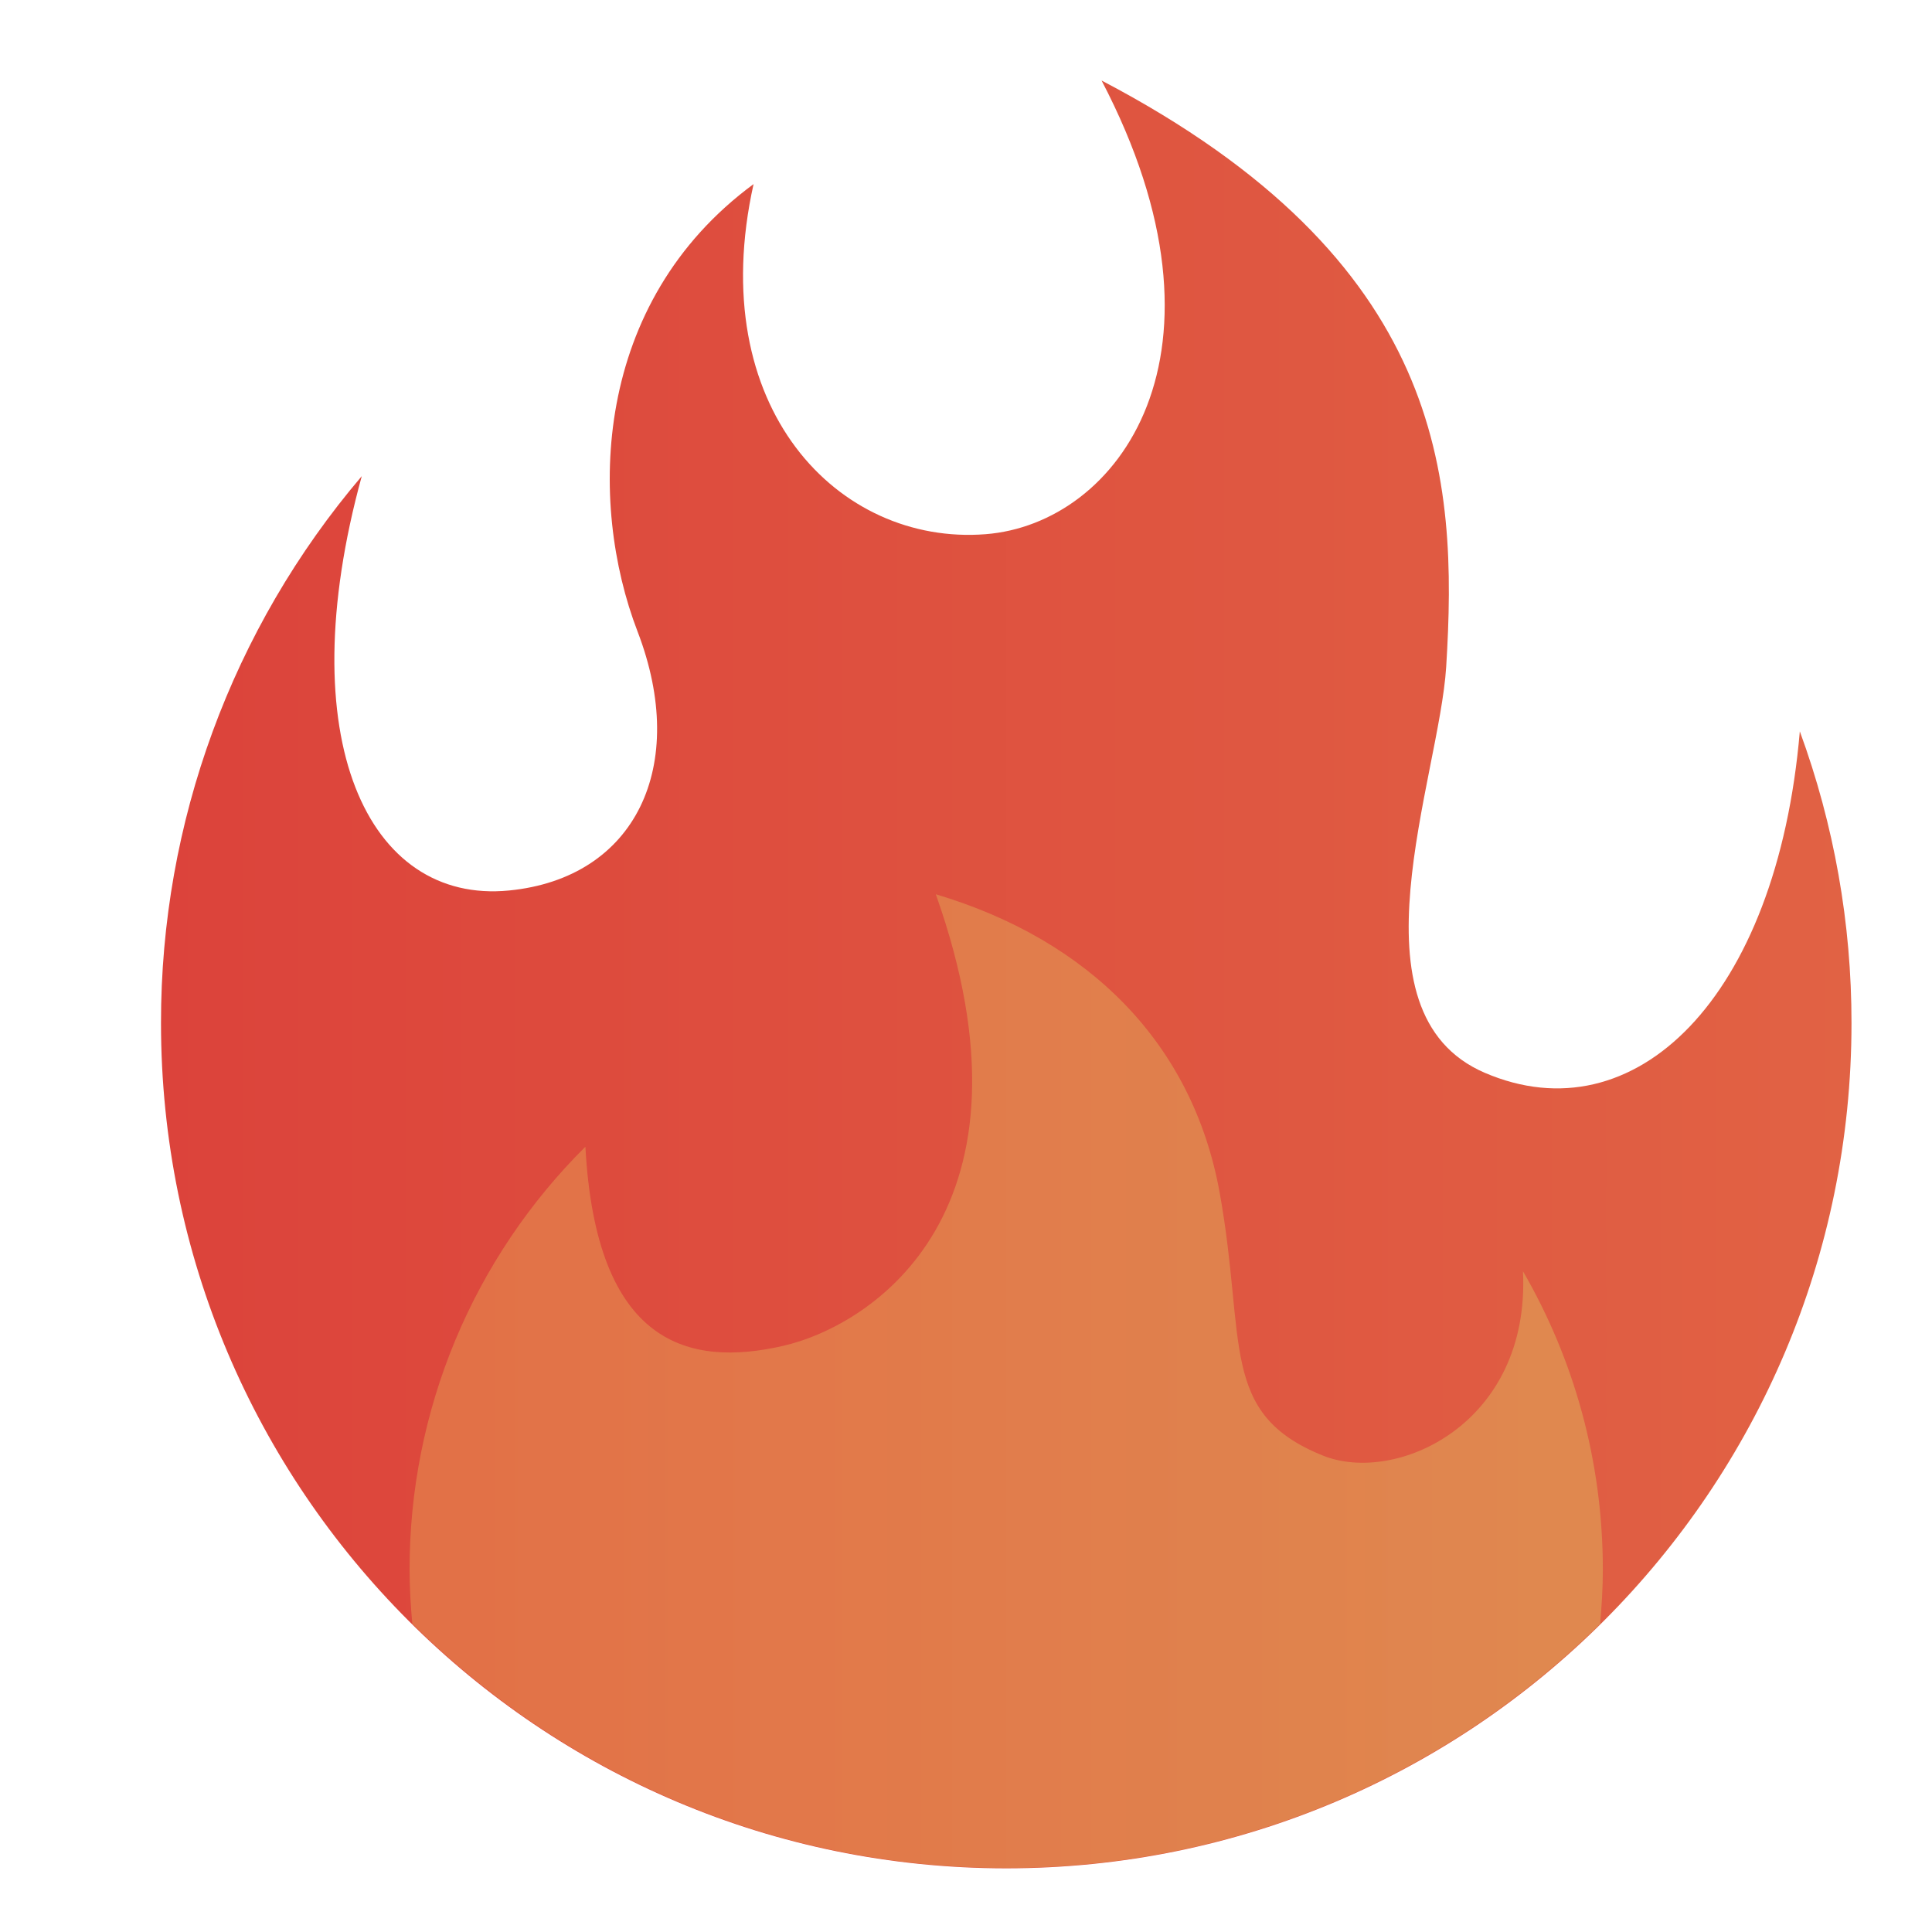
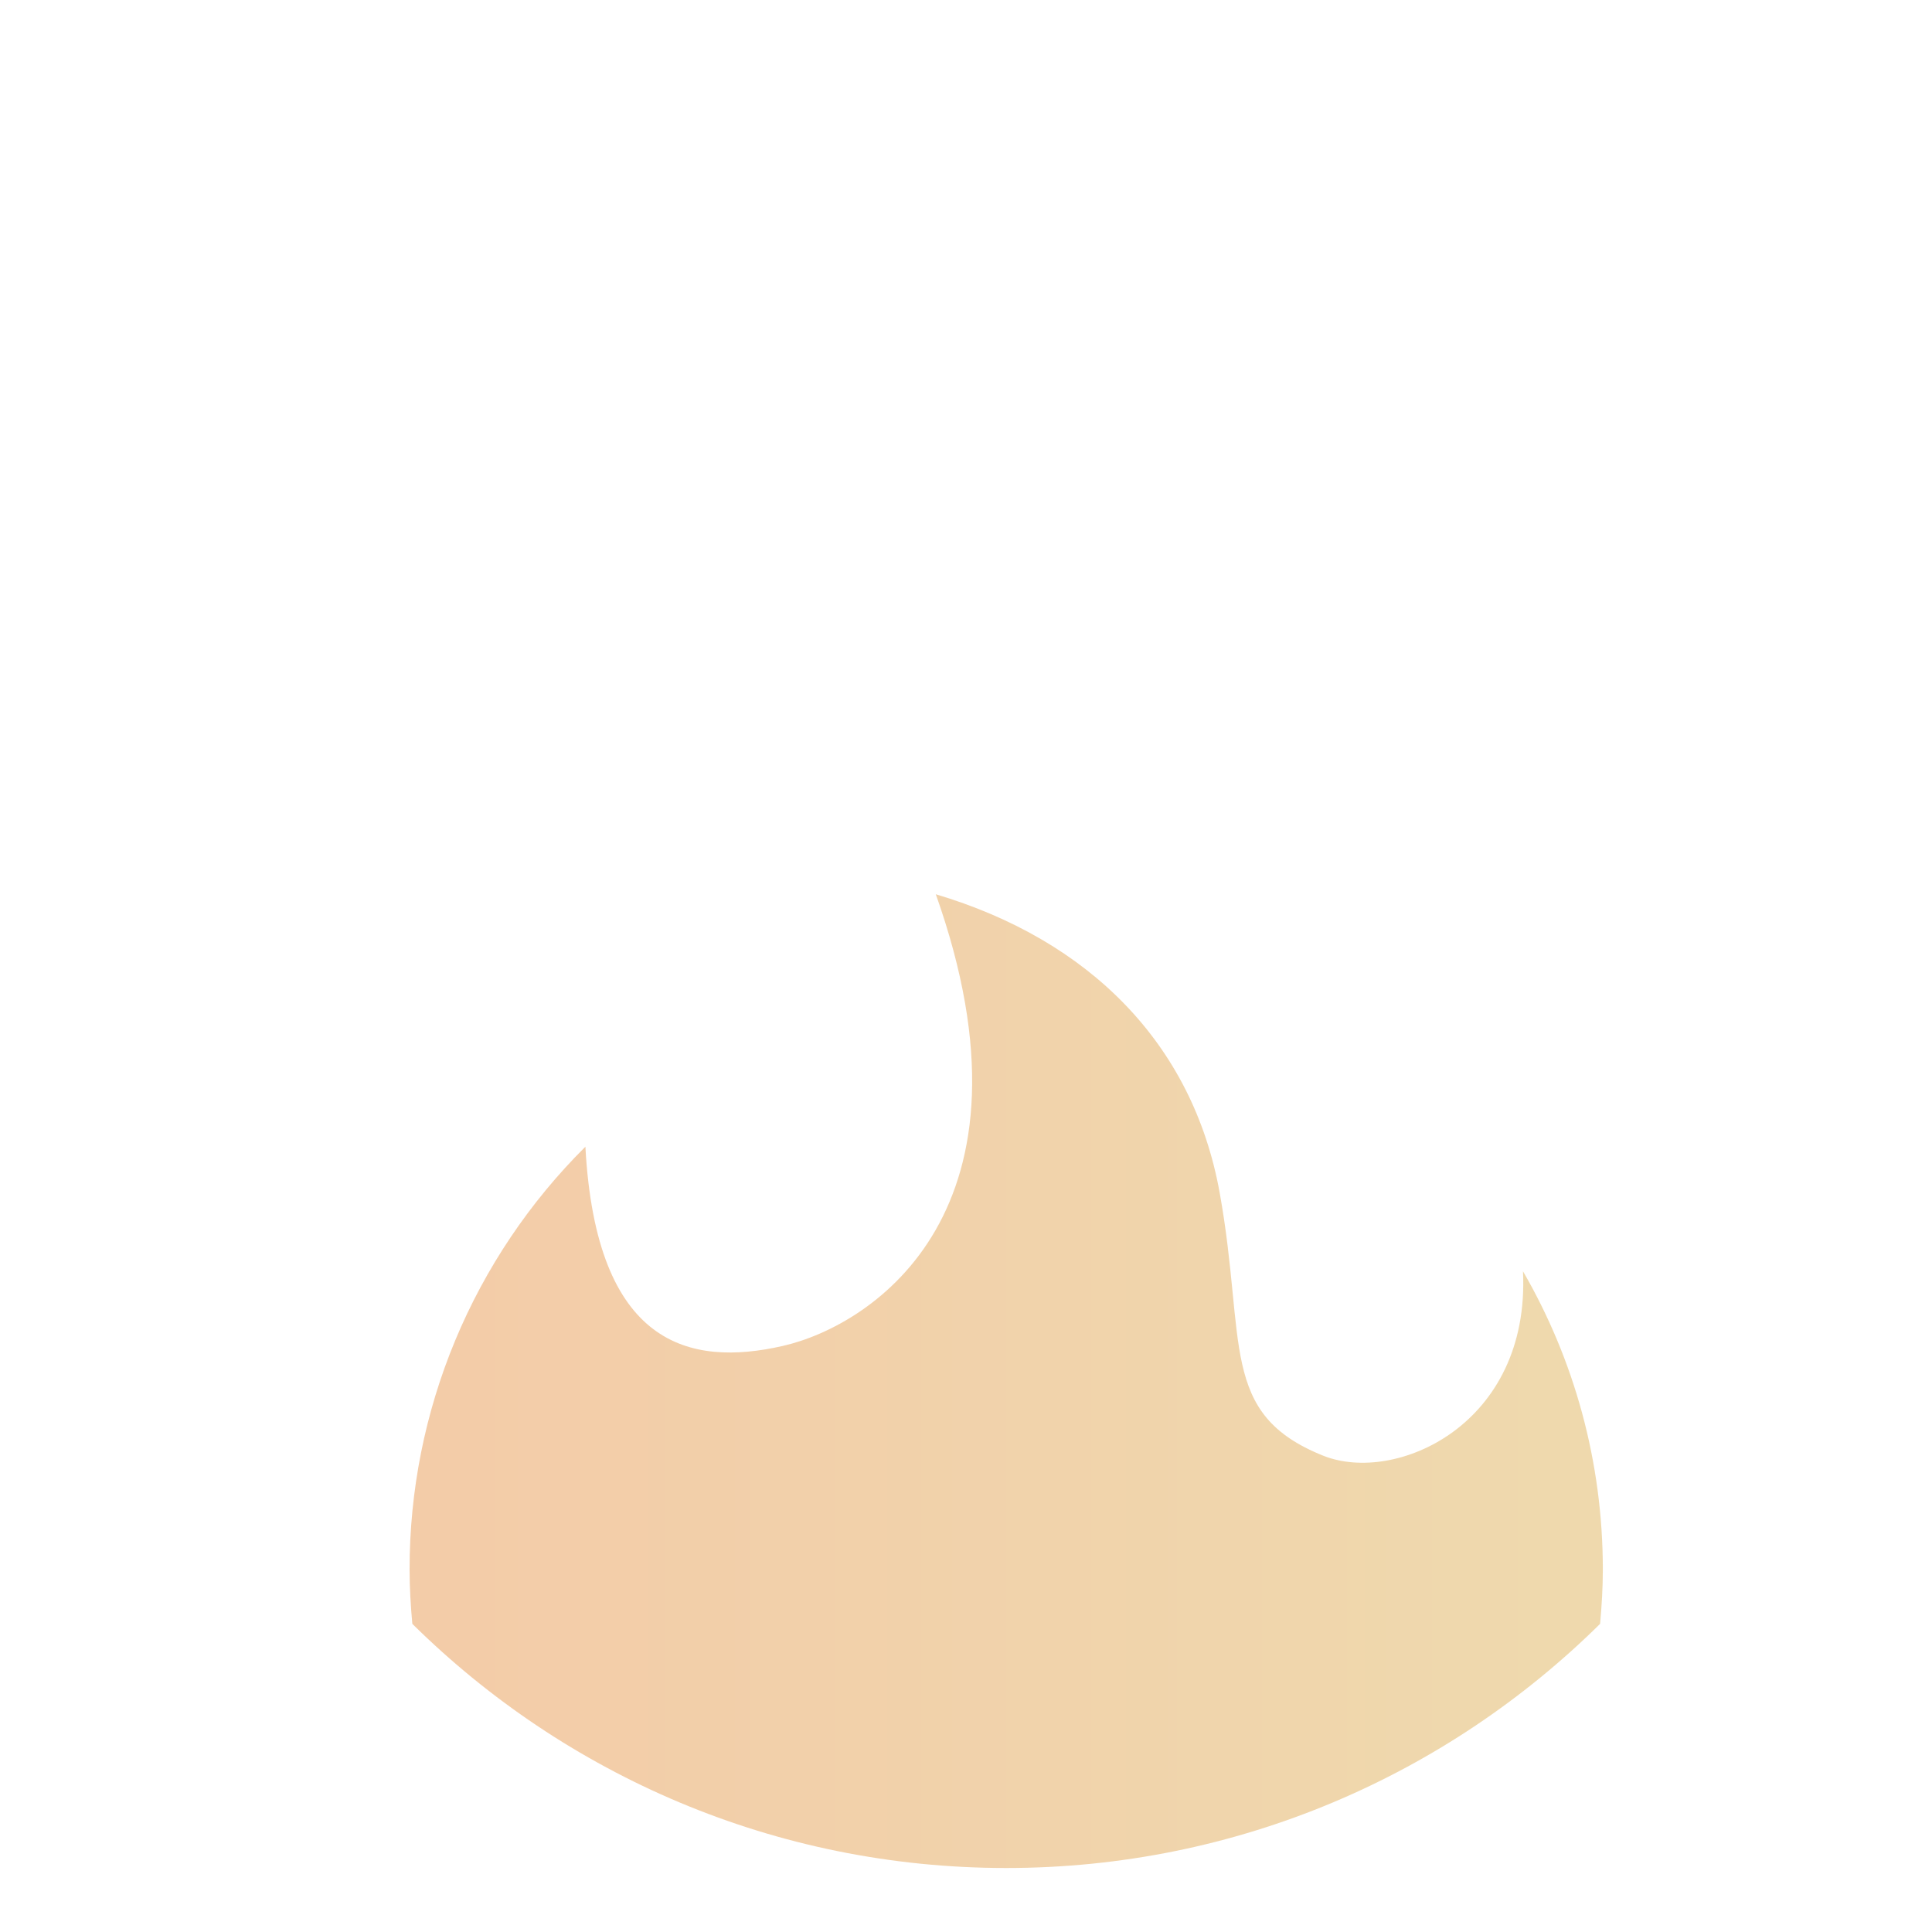
<svg xmlns="http://www.w3.org/2000/svg" width="24" height="24" viewBox="0 0 24 24" fill="none">
-   <path d="M23 12.709C23.001 11.473 22.784 10.246 22.358 9.085C22.073 12.414 20.299 14.123 18.445 13.327C16.708 12.581 17.878 9.672 17.965 8.285C18.111 5.932 17.957 3.239 13.684 1C15.46 4.397 13.89 6.508 12.243 6.636C10.416 6.779 8.743 5.066 9.361 2.287C7.361 3.76 7.303 6.241 7.92 7.845C8.563 9.518 7.894 10.908 6.324 11.062C4.57 11.235 3.595 9.184 4.494 5.915C2.881 7.811 1.997 10.22 2 12.709C2 18.508 6.701 23.209 12.5 23.209C18.299 23.209 23 18.508 23 12.709Z" fill="url(#paint0_linear_3776_175847)" />
  <path opacity="0.5" d="M18.919 15.792C19.011 17.697 17.338 18.444 16.437 18.083C15.136 17.562 15.485 16.668 15.151 14.815C14.816 12.962 13.529 11.676 11.625 11.109C13.015 15.021 10.855 16.462 9.723 16.72C8.566 16.983 7.405 16.72 7.272 14.245C6.579 14.933 6.029 15.752 5.654 16.653C5.279 17.555 5.087 18.522 5.088 19.499C5.088 19.726 5.102 19.95 5.122 20.172C7.018 22.046 9.623 23.205 12.5 23.205C15.377 23.205 17.981 22.046 19.877 20.172C19.897 19.95 19.911 19.726 19.911 19.499C19.911 18.148 19.551 16.883 18.919 15.792Z" fill="url(#paint1_linear_3776_175847)" />
  <defs>
    <linearGradient id="paint0_linear_3776_175847" x1="2" y1="12.105" x2="23" y2="12.105" gradientUnits="userSpaceOnUse">
      <stop stop-color="#DC433B" />
      <stop offset="1" stop-color="#E16244" />
    </linearGradient>
    <linearGradient id="paint1_linear_3776_175847" x1="5.088" y1="17.157" x2="19.911" y2="17.157" gradientUnits="userSpaceOnUse">
      <stop stop-color="#E99952" />
      <stop offset="1" stop-color="#DFB55D" />
    </linearGradient>
  </defs>
</svg>